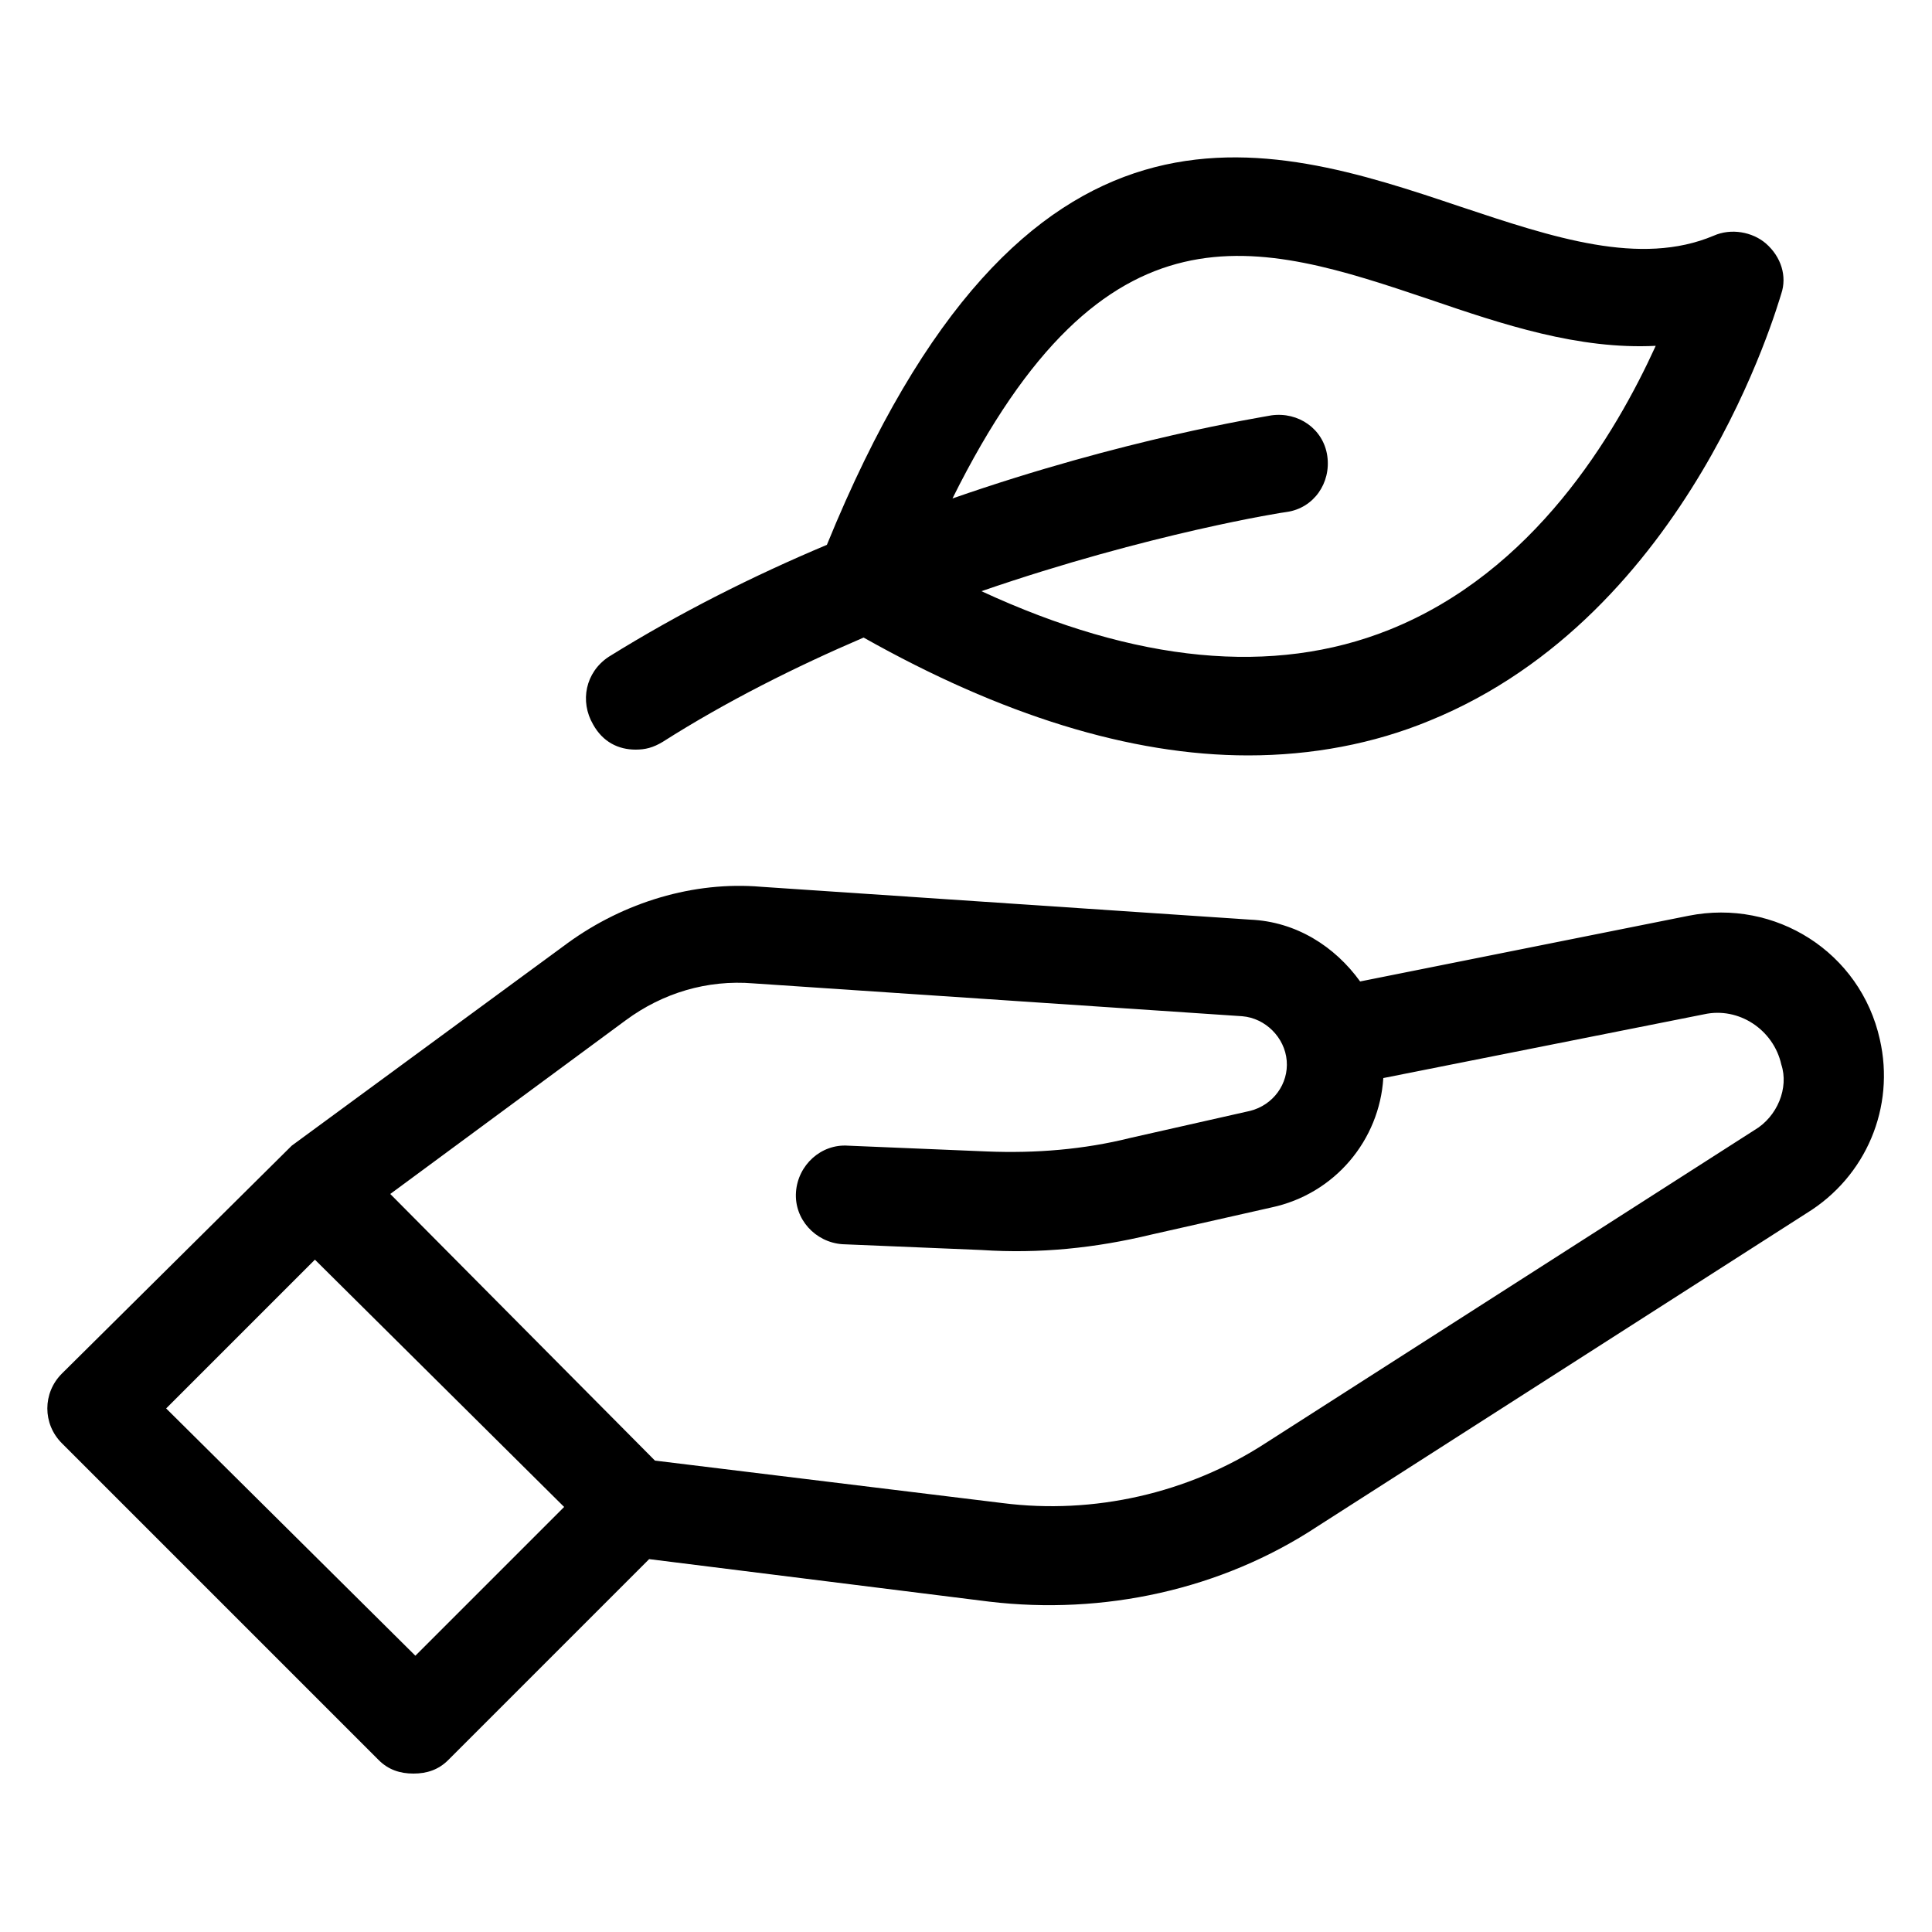
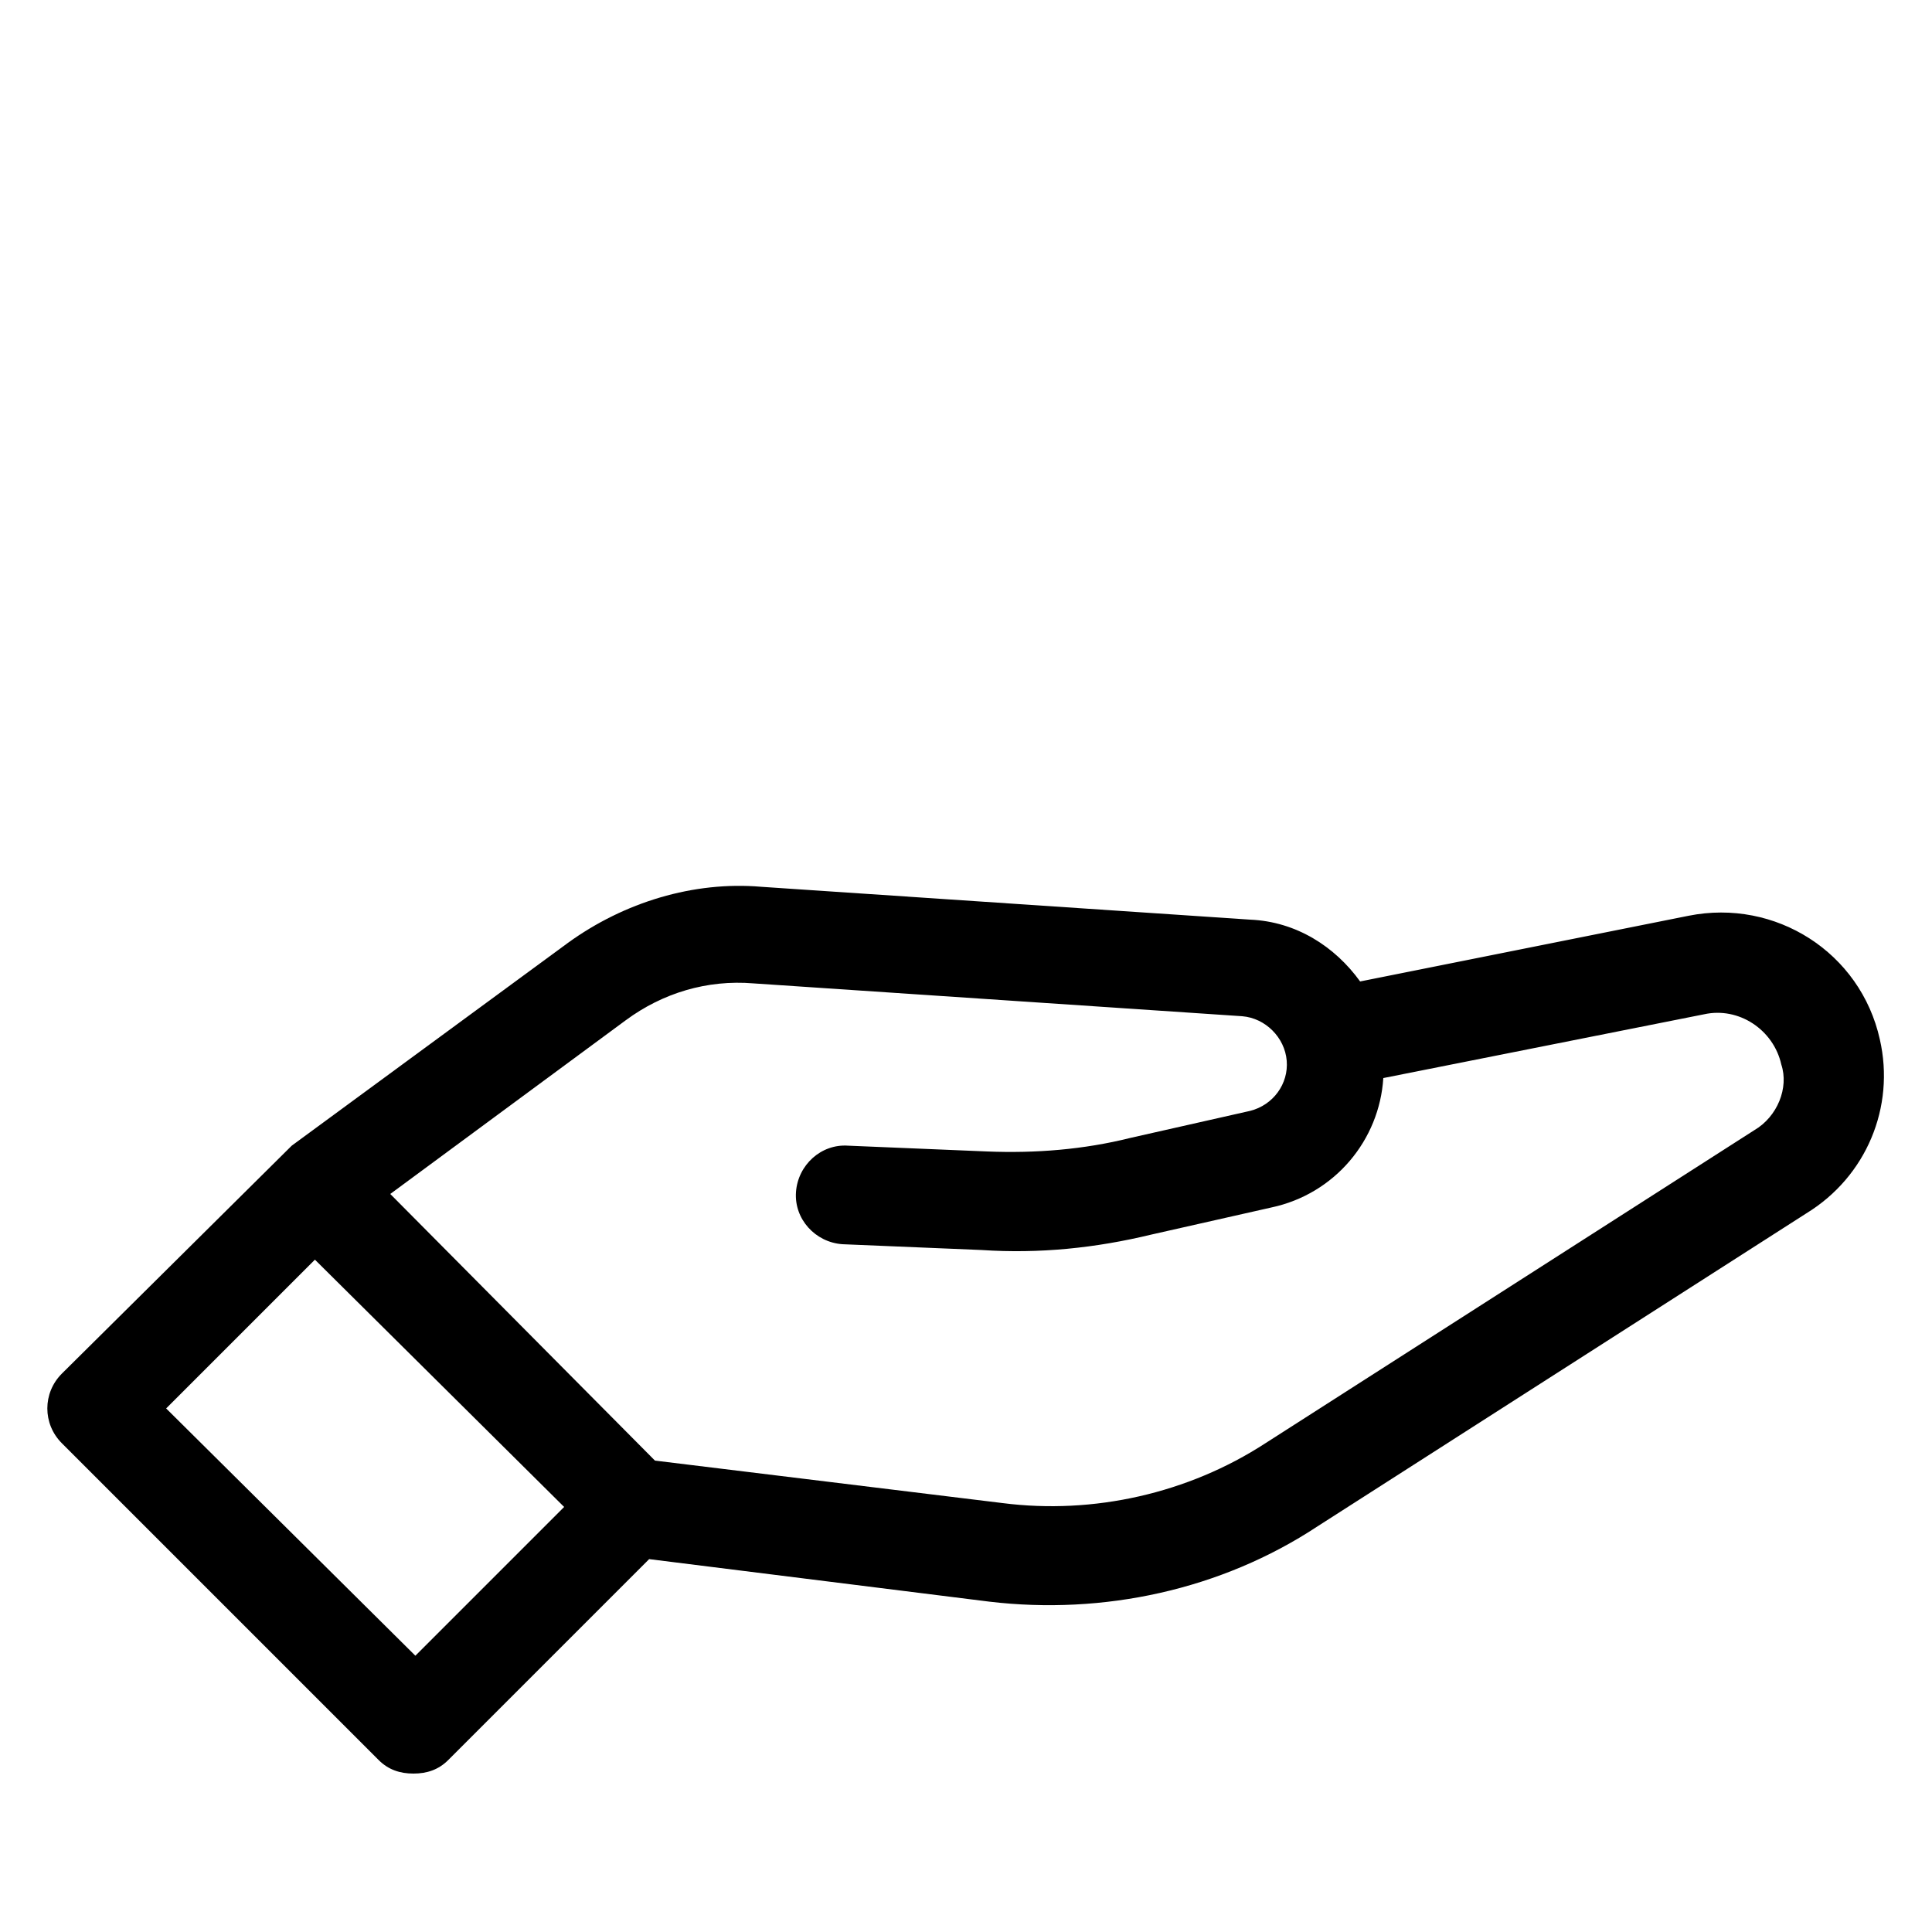
<svg xmlns="http://www.w3.org/2000/svg" xmlns:ns1="http://ns.adobe.com/AdobeIllustrator/10.0/" version="1.1" x="0px" y="0px" viewBox="0 0 100 100" style="enable-background:new 0 0 100 100;" xml:space="preserve" aria-hidden="true" width="100px" height="100px">
  <defs>
    <linearGradient class="cerosgradient" data-cerosgradient="true" id="CerosGradient_id15be8125e" gradientUnits="userSpaceOnUse" x1="50%" y1="100%" x2="50%" y2="0%">
      <stop offset="0%" stop-color="#d1d1d1" />
      <stop offset="100%" stop-color="#d1d1d1" />
    </linearGradient>
    <linearGradient />
  </defs>
  <switch>
    <g ns1:extraneous="self">
      <g>
        <path d="M5273.1,2400.1v-2c0-2.8-5-4-9.7-4s-9.7,1.3-9.7,4v2c0,1.8,0.7,3.6,2,4.9l5,4.9c0.3,0.3,0.4,0.6,0.4,1v6.4     c0,0.4,0.2,0.7,0.6,0.8l2.9,0.9c0.5,0.1,1-0.2,1-0.8v-7.2c0-0.4,0.2-0.7,0.4-1l5.1-5C5272.4,2403.7,5273.1,2401.9,5273.1,2400.1z      M5263.4,2400c-4.8,0-7.4-1.3-7.5-1.8v0c0.1-0.5,2.7-1.8,7.5-1.8c4.8,0,7.3,1.3,7.5,1.8C5270.7,2398.7,5268.2,2400,5263.4,2400z" />
        <path d="M5268.4,2410.3c-0.6,0-1,0.4-1,1c0,0.6,0.4,1,1,1h4.3c0.6,0,1-0.4,1-1c0-0.6-0.4-1-1-1H5268.4z" />
-         <path d="M5272.7,2413.7h-4.3c-0.6,0-1,0.4-1,1c0,0.6,0.4,1,1,1h4.3c0.6,0,1-0.4,1-1C5273.7,2414.1,5273.3,2413.7,5272.7,2413.7z" />
-         <path d="M5272.7,2417h-4.3c-0.6,0-1,0.4-1,1c0,0.6,0.4,1,1,1h4.3c0.6,0,1-0.4,1-1C5273.7,2417.5,5273.3,2417,5272.7,2417z" />
      </g>
      <g>
        <path d="M97.3,53.8c-1-4.5-5.4-7.3-9.9-6.4l-17,3.4c-1.3-1.8-3.3-3.1-5.7-3.2l-25.3-1.7c-3.5-0.3-7.1,0.8-10,2.9L15.1,59.3     L3.2,71.1c-1,1-1,2.6,0,3.6l16.4,16.4c0.5,0.5,1.1,0.7,1.8,0.7c0.7,0,1.3-0.2,1.8-0.7l10.4-10.4l17.6,2.2c5.9,0.7,12-0.6,17-3.9     l25.3-16.2C96.6,60.9,98.1,57.3,97.3,53.8z M21.5,85.7L8.6,72.9l7.7-7.7L29.2,78L21.5,85.7z M90.8,58.5L65.5,74.7     c-4,2.6-8.9,3.7-13.6,3.1l-18-2.2L20.2,61.8l12.2-9c1.9-1.4,4.2-2.1,6.6-1.9l25.3,1.7c1.2,0.1,2.2,1.1,2.3,2.3     c0.1,1.2-0.7,2.3-1.9,2.6l-6.2,1.4c-2.4,0.6-4.9,0.8-7.4,0.7l-7.2-0.3c-1.4-0.1-2.6,1-2.7,2.4c-0.1,1.4,1,2.6,2.4,2.7l7.2,0.3     c3,0.2,5.9-0.1,8.8-0.8l6.2-1.4c3.3-0.7,5.6-3.5,5.8-6.7l16.6-3.3c1.8-0.4,3.6,0.8,4,2.6C92.6,56.3,92,57.8,90.8,58.5z" />
-         <path d="M32.9,38.8c0.5,0,0.9-0.1,1.4-0.4c3.3-2.1,6.9-3.9,10.4-5.4c7.1,4,13.8,6.1,19.9,6.1c3.3,0,6.5-0.6,9.4-1.8     C87.5,31.8,92,15.8,92.2,15.2c0.3-0.9,0-1.9-0.8-2.6c-0.7-0.6-1.8-0.8-2.7-0.4c-3.8,1.6-8.3,0.1-13.1-1.5     C65.5,7.3,53,3.2,42.8,28.2c-3.8,1.6-7.6,3.5-11.3,5.8c-1.2,0.8-1.5,2.3-0.8,3.5C31.2,38.4,32,38.8,32.9,38.8z M74,15.5     c3.8,1.3,7.7,2.6,11.7,2.4c-2.1,4.6-6.3,11.7-13.8,14.7c-6,2.4-13.1,1.7-21.1-2c8.7-3,15.7-4.1,15.8-4.1c1.4-0.2,2.3-1.5,2.1-2.9     c-0.2-1.4-1.5-2.3-2.9-2.1c-0.5,0.1-7.6,1.2-16.5,4.3C57.2,9.9,65.1,12.5,74,15.5z" />
      </g>
    </g>
  </switch>
</svg>